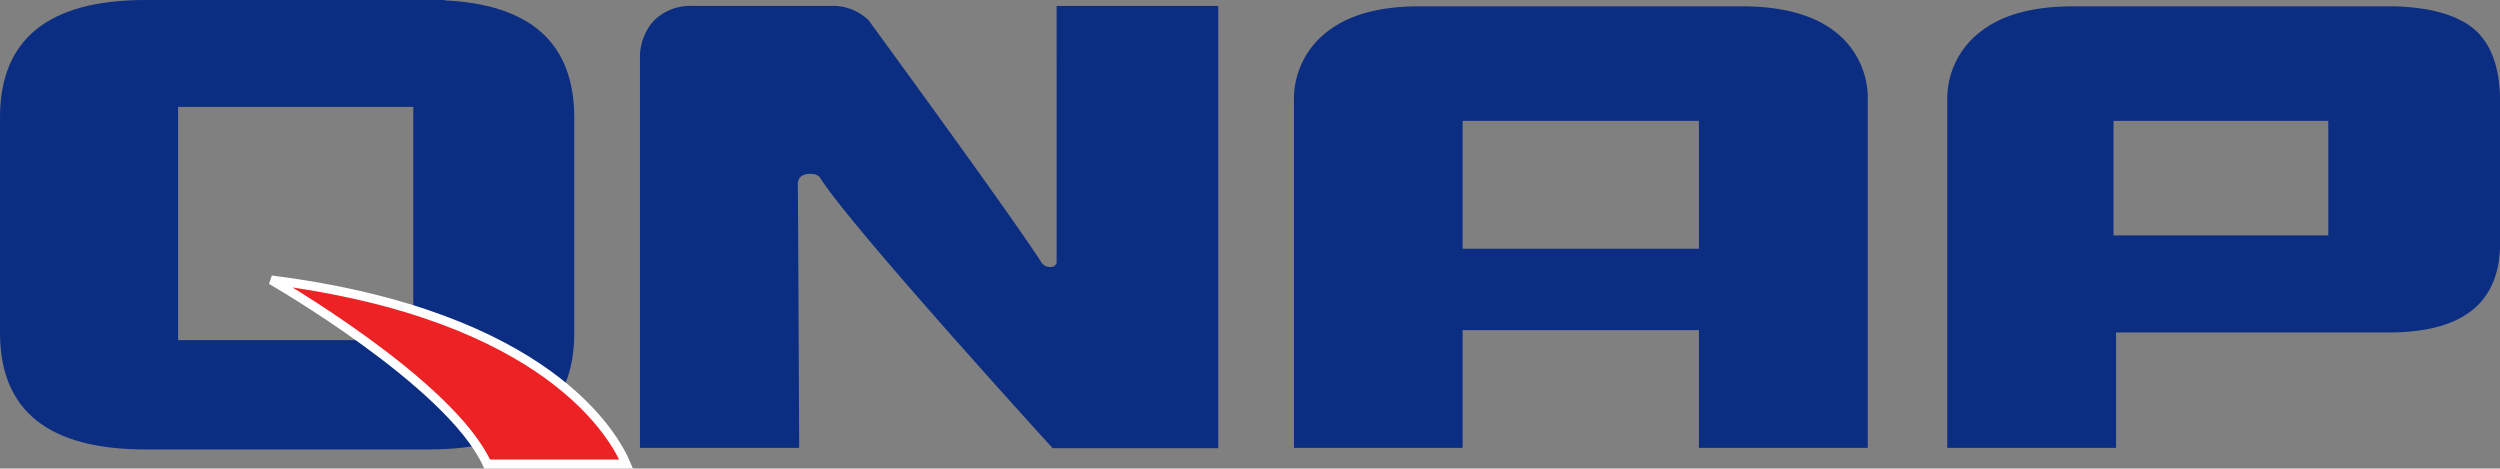
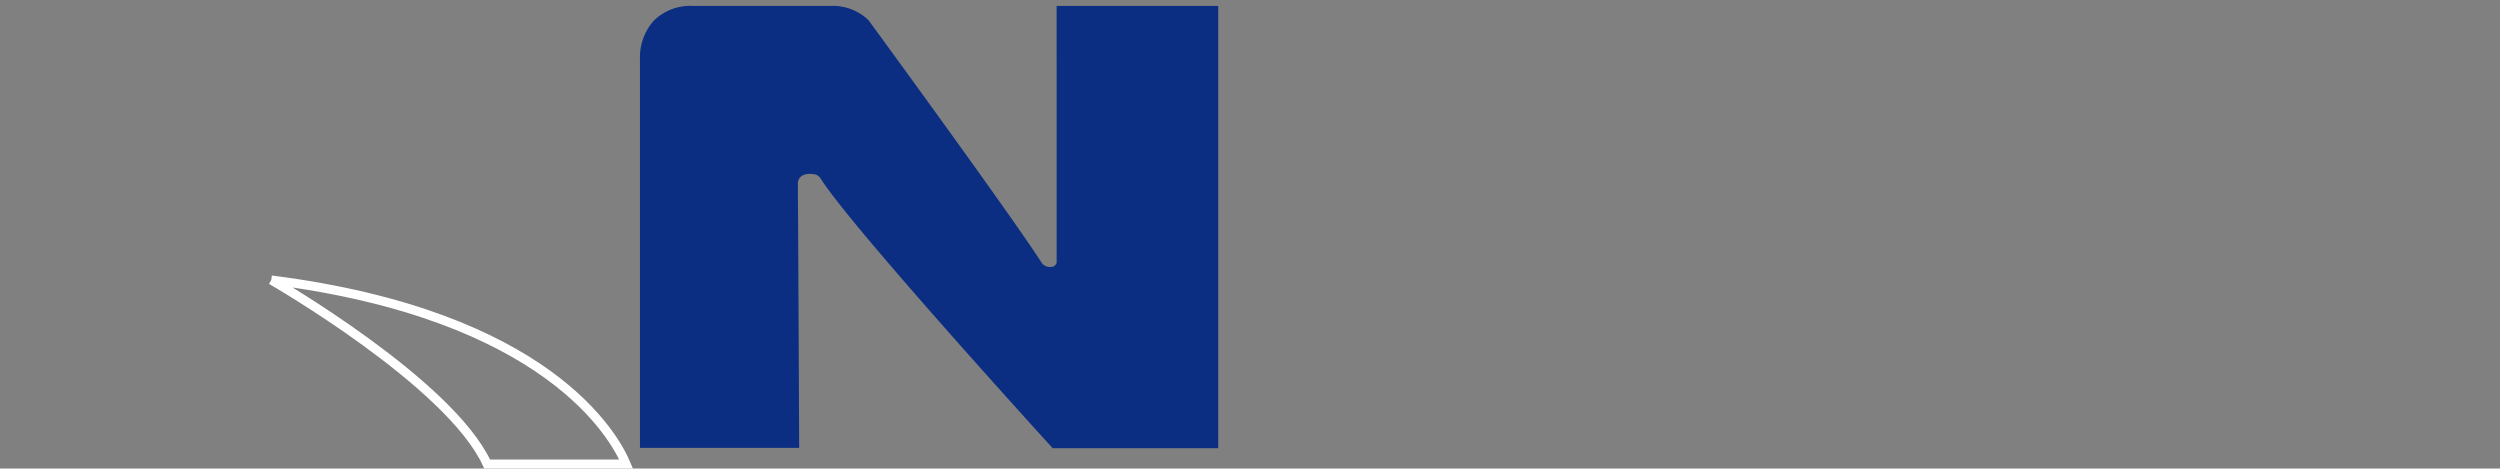
<svg xmlns="http://www.w3.org/2000/svg" viewBox="0 0 395.72 74.16">
  <rect x="0" y="0" width="395.72" height="74.16" fill="#808080" stroke="none" />
  <defs>
    <style>.cls-1{fill:#0c2e82;}.cls-2{fill:#ed2224;}.cls-3{fill:none;stroke:#fff;stroke-width:1.43px;}</style>
  </defs>
  <g id="Layer_2" data-name="Layer 2">
    <g id="Layer_1-2" data-name="Layer 1">
-       <path class="cls-1" d="M70.34.06V0H23Q0,0,0,18.58v34.1Q0,71.15,23,71.14h44.9v0q23,0,23-18.44V18.58Q90.87,1,70.34.06M65.42,53.84H28.19V16.92H65.42Z" />
-       <path class="cls-1" d="M295.64,70.89H268.92V52.26h-37.4V70.89h-26.7V16.14A13.43,13.43,0,0,1,210.1,5q5.18-4.05,14.77-4H275.7q9.6,0,14.76,4a13.35,13.35,0,0,1,5.18,11.16ZM268.92,19.13h-37.4V39.37h37.4Z" />
-       <path class="cls-1" d="M391.42,4.44C388.72,2.3,384.57,1.16,379,1l.09,0H328.28C321.87,1,317,2.28,313.51,5a13.34,13.34,0,0,0-5.28,10.82h0V16c0,.07,0,.11,0,.17h0V70.89h26.72V52.62h43.19q17.6,0,17.59-14.14V16.05c0-5.39-1.43-9.25-4.3-11.61M368.54,37.26h-34V19.13h34Z" />
      <path class="cls-1" d="M171.25.94h-4V41.63c-.18.43-.56.75-1.38.6a1.81,1.81,0,0,1-.89-.5c-4.51-7-21.87-30.83-27.43-38.43,0,0,0-.06-.06-.09h0a3,3,0,0,0-.27-.23c-.05-.07-.08-.12-.14-.14a8.16,8.16,0,0,0-5.73-1.9H109.79a8.28,8.28,0,0,0-6.26,2.29,8.68,8.68,0,0,0-2.23,6.15l0,0V70.89H126.5s-.14-32.48-.21-42c.1-.64.57-1.56,2.49-1.33a1.46,1.46,0,0,1,1.06.62c4.87,7.77,36.78,42.76,36.78,42.76h26.21V.94Z" />
-       <path class="cls-2" d="M42.94,44.32S71.22,60.56,77.11,73.45h22C97.29,69.12,86.8,49.88,42.94,44.32" />
-       <path class="cls-3" d="M42.94,44.32S71.22,60.56,77.11,73.45h22C97.29,69.12,86.8,49.88,42.94,44.32Z" />
+       <path class="cls-3" d="M42.94,44.32S71.22,60.56,77.11,73.45h22C97.29,69.12,86.8,49.88,42.94,44.32" />
    </g>
  </g>
</svg>